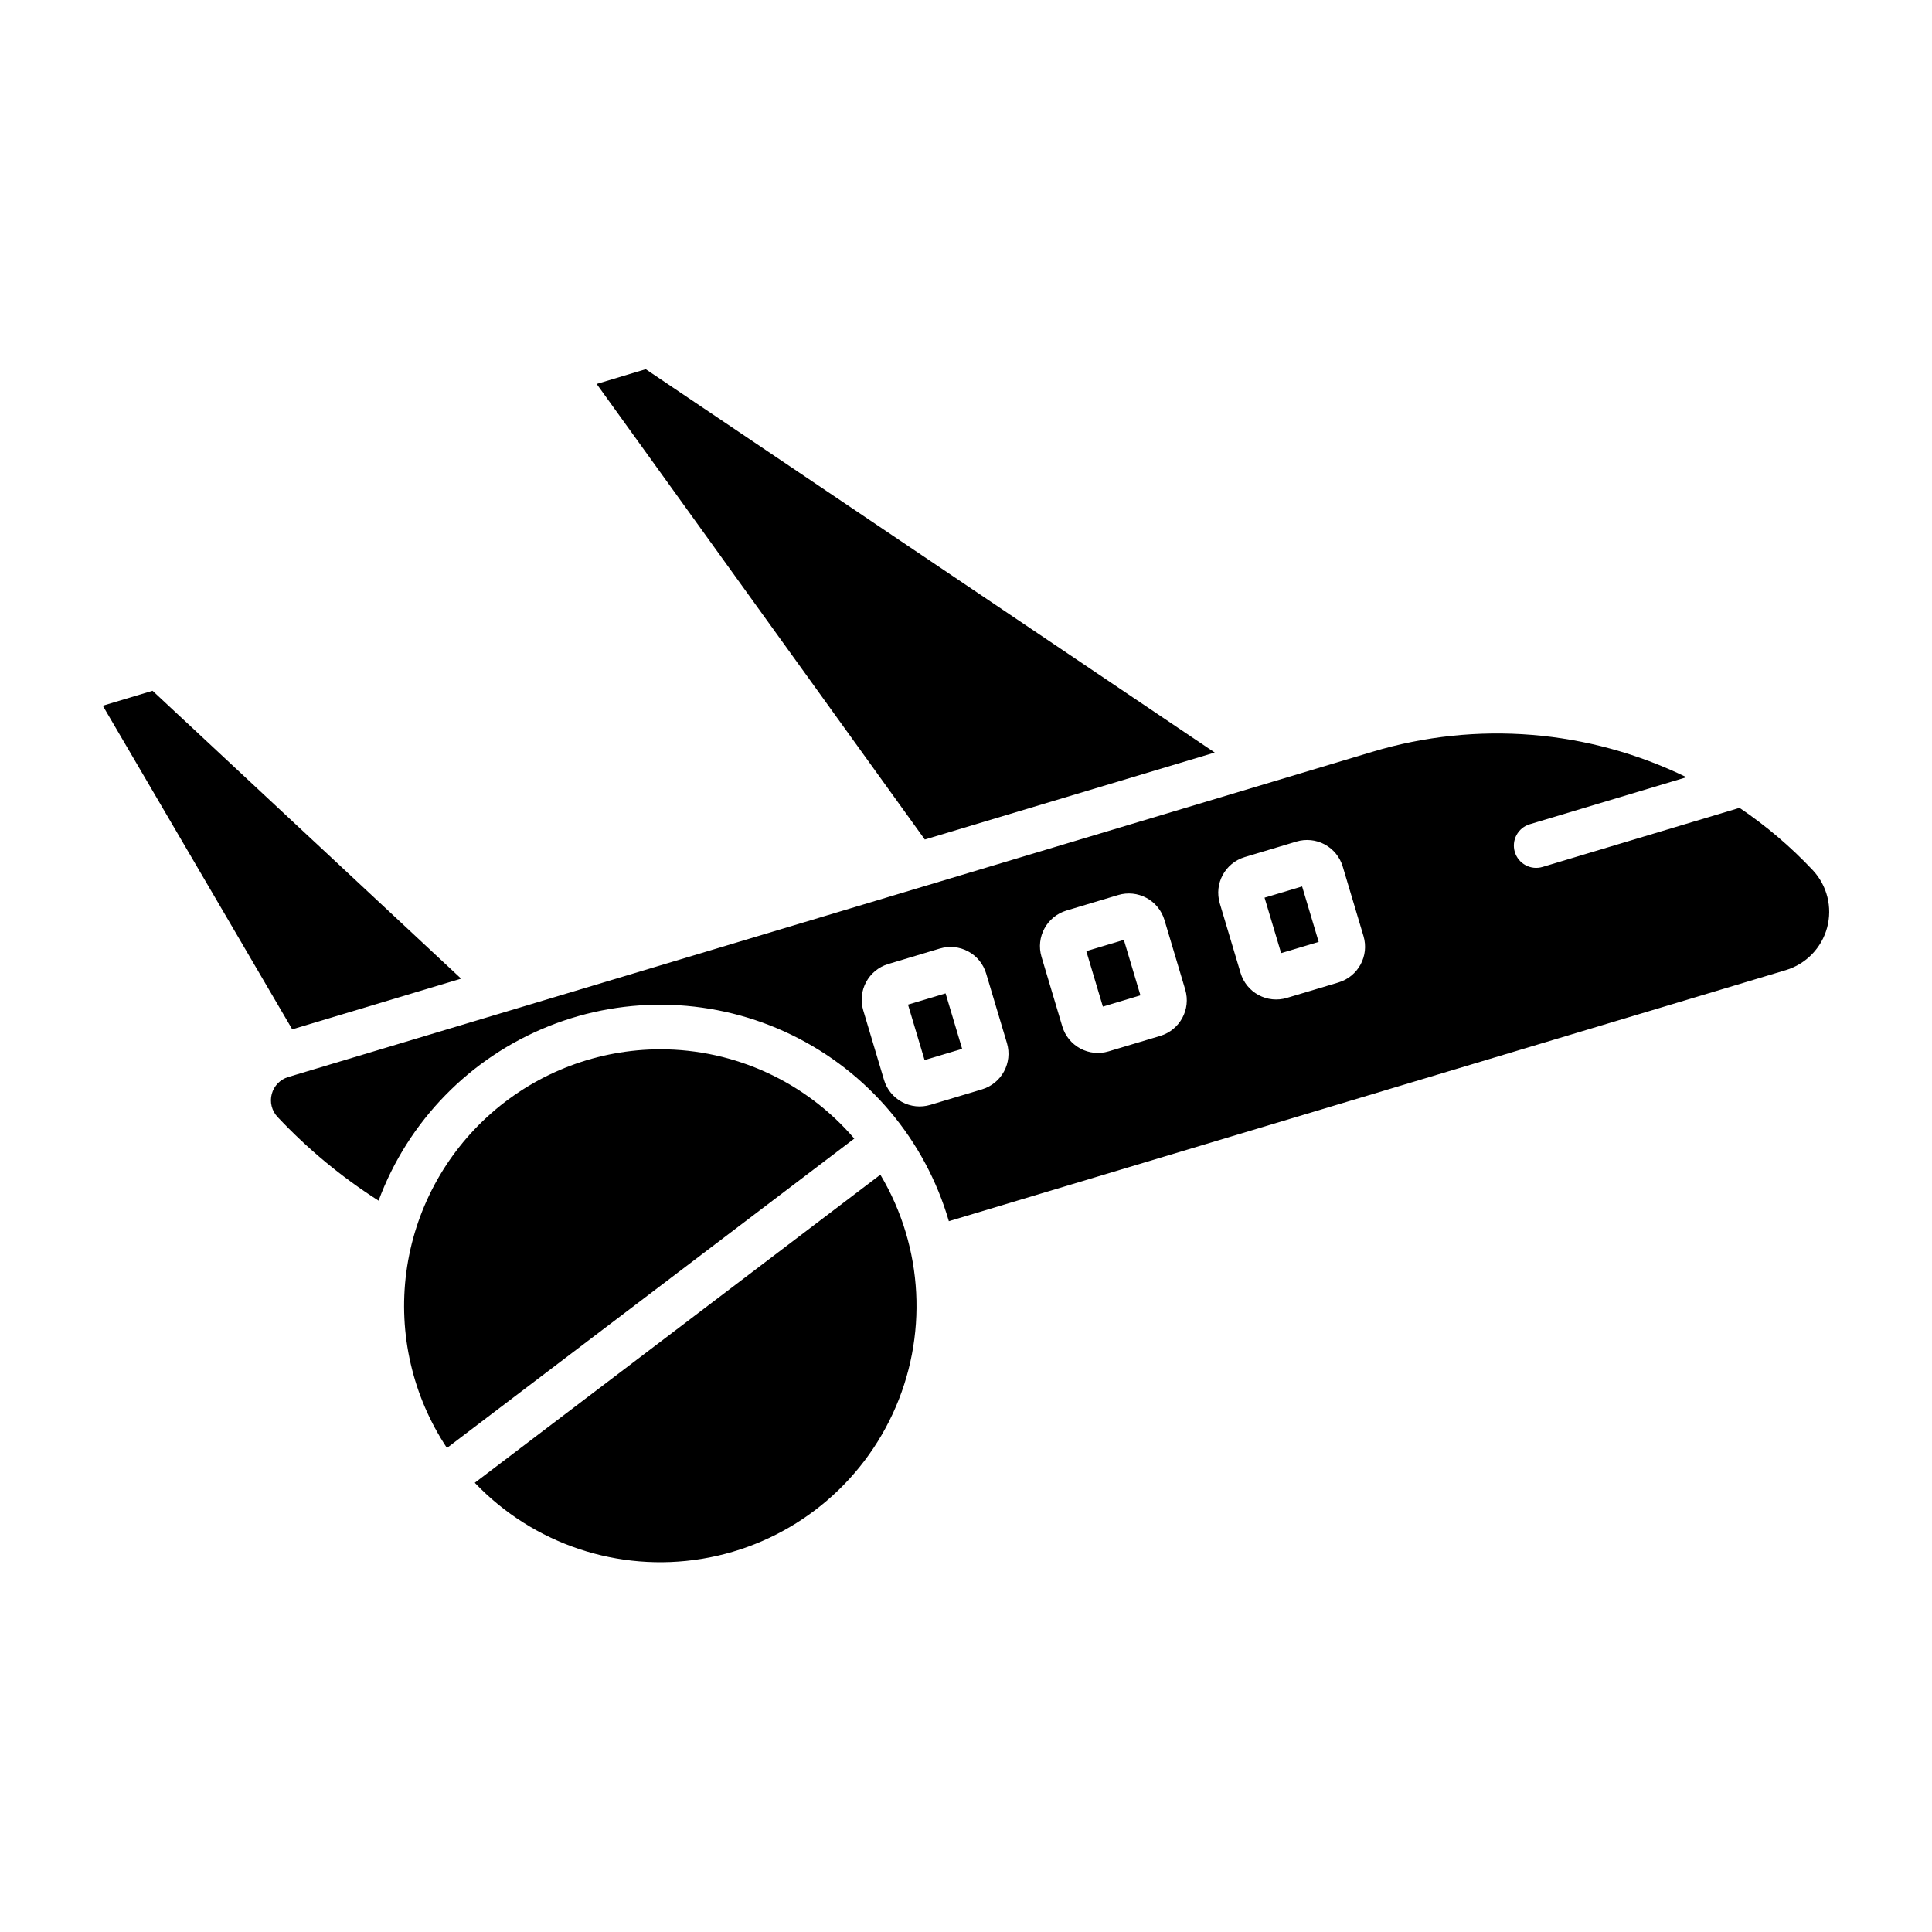
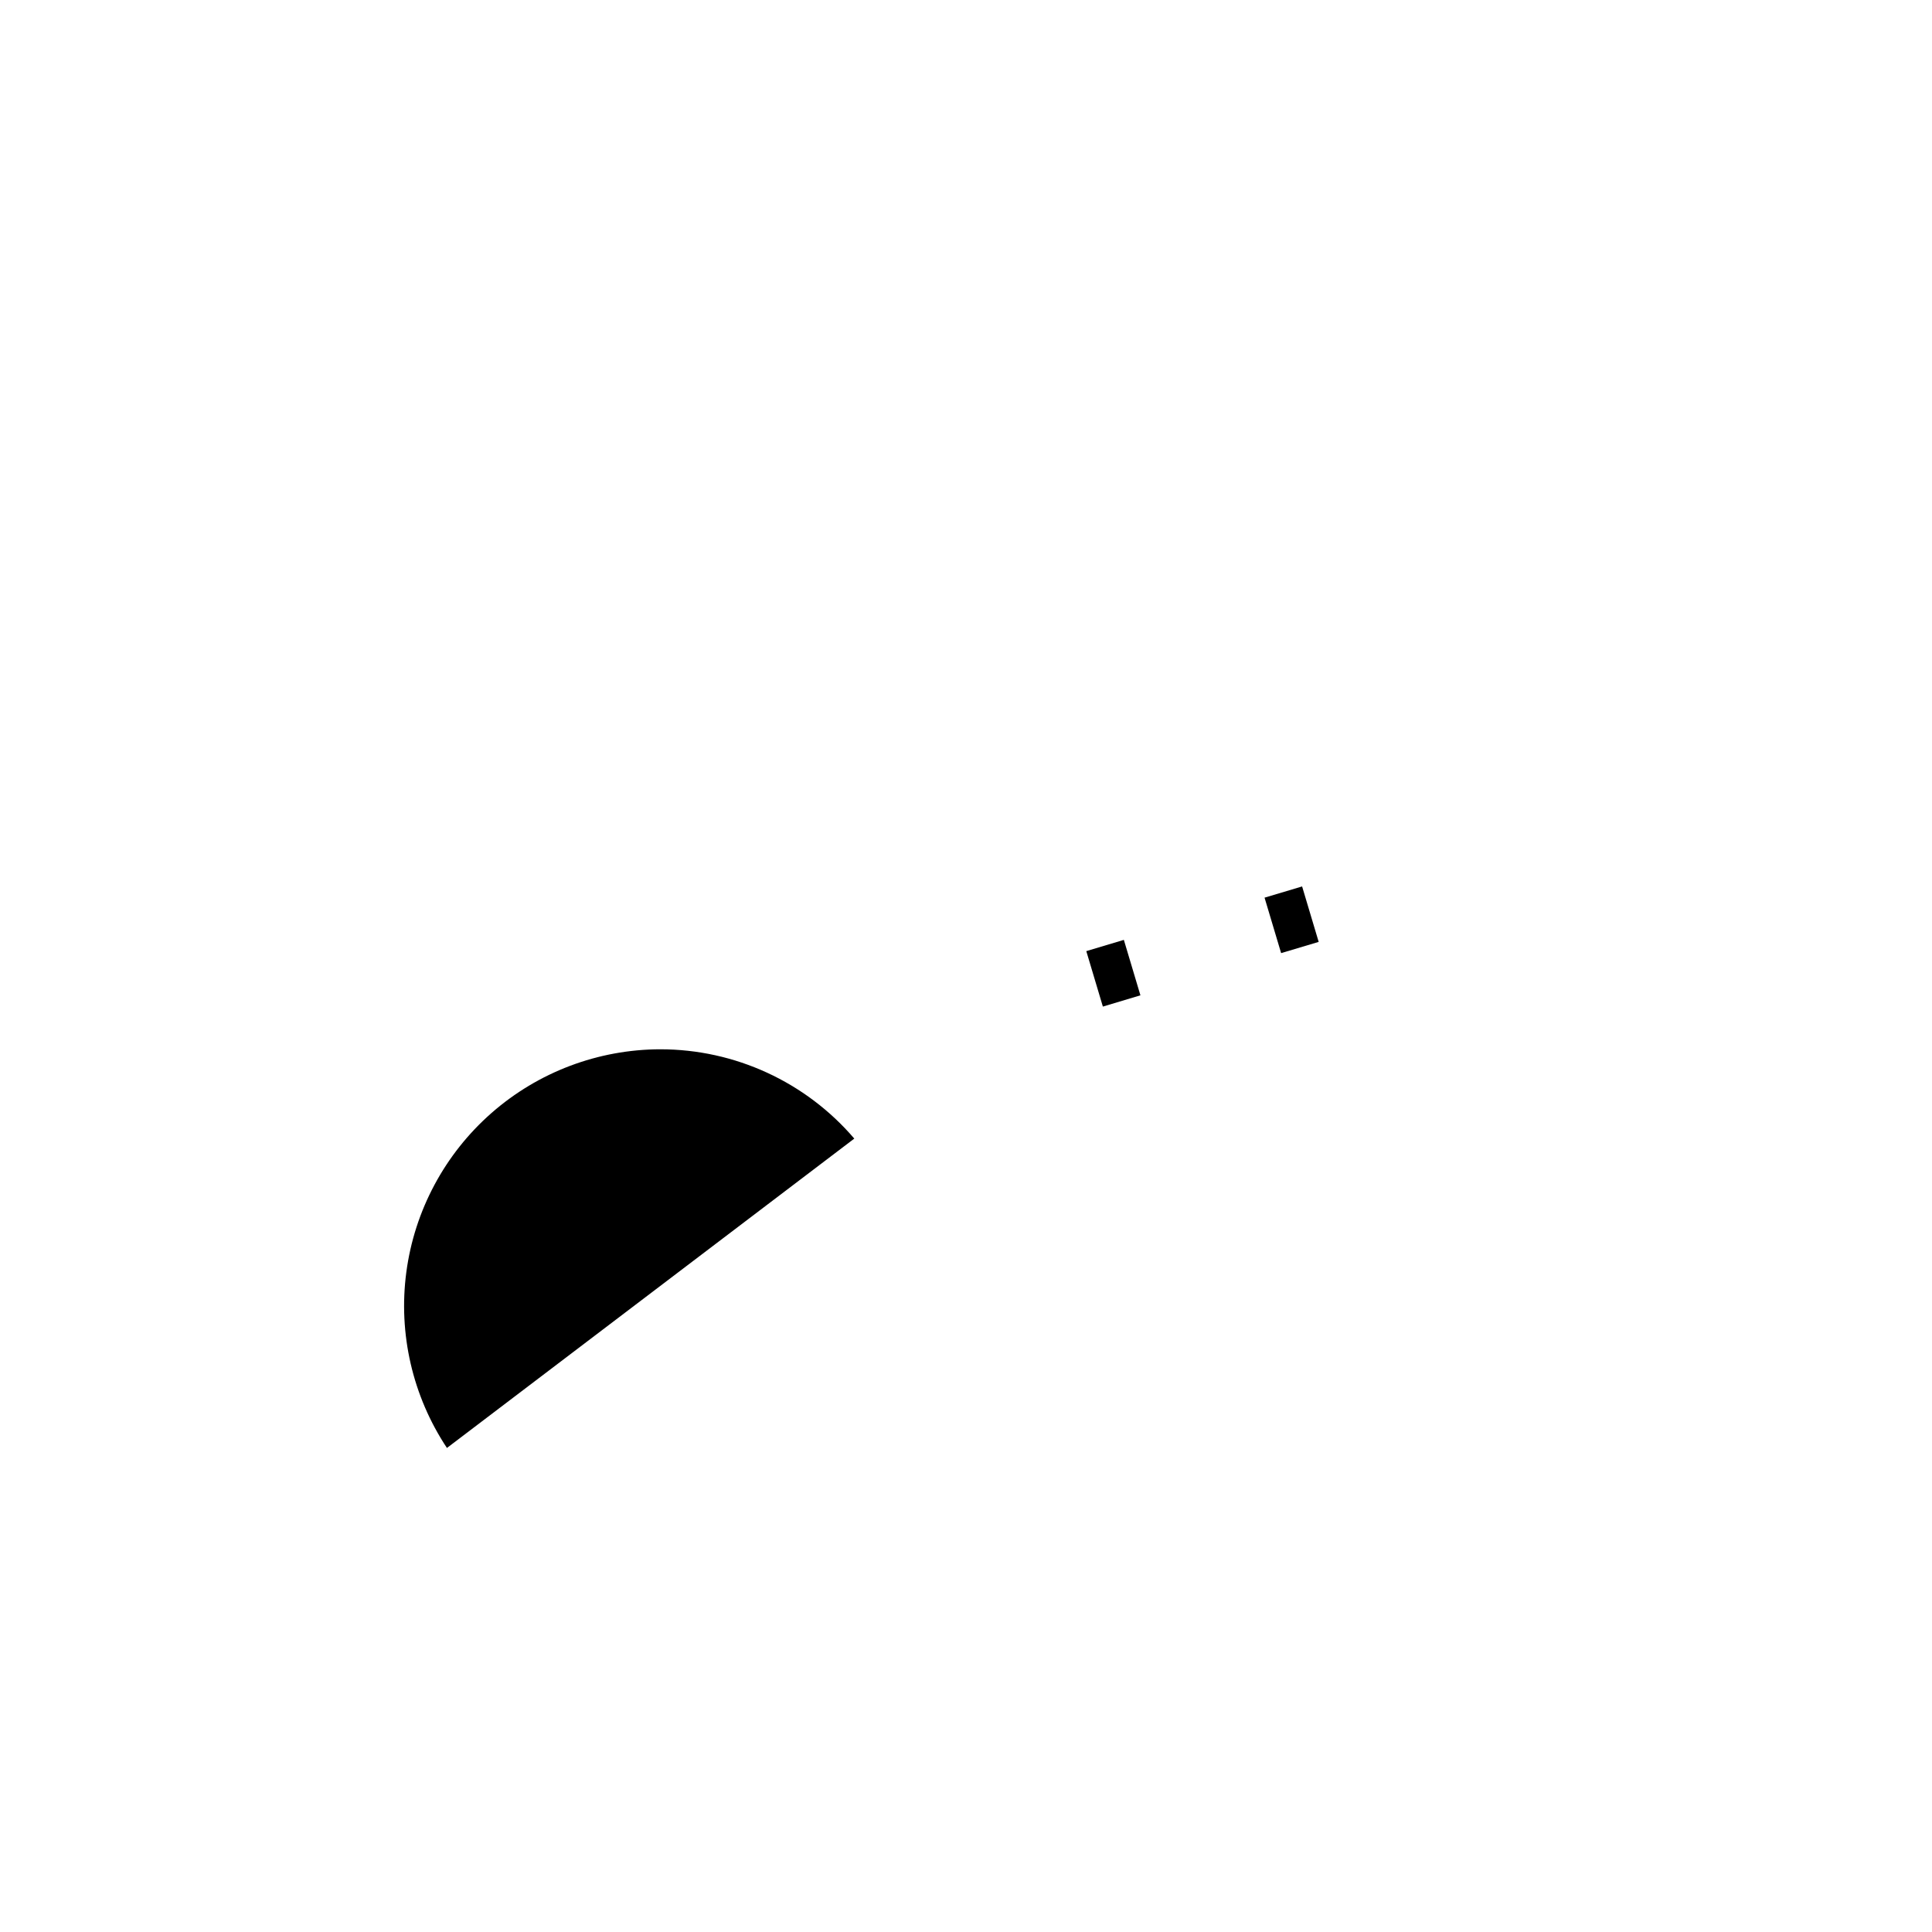
<svg xmlns="http://www.w3.org/2000/svg" fill="#000000" width="800px" height="800px" version="1.1" viewBox="144 144 512 512">
  <g>
    <path d="m318.99 422.07c-16.469 0.031-32.363 6.031-44.742 16.891-12.375 10.863-20.395 25.844-22.566 42.164-2.168 16.324 1.656 32.879 10.762 46.598l107.95-81.984v-0.004c-12.855-15.016-31.633-23.66-51.398-23.664z" />
-     <path d="m269.82 536.95c15.496 16.258 38.031 23.801 60.195 20.148 22.16-3.652 41.086-18.023 50.547-38.395 9.465-20.367 8.246-44.102-3.258-63.395z" />
-     <path d="m266.2 403.35-81.773-76.289-13.188 3.957 50.203 85.762z" />
-     <path d="m384.63 410.23 9.957-2.977 4.391 14.695-9.957 2.977z" />
-     <path d="m302.12 245.75 86.965 120.73 76.832-23.047-150.79-101.59z" />
    <path d="m479.12 381.89 9.953-2.973 4.391 14.695-9.953 2.973z" />
-     <path d="m604.96 358.07c-0.16 0.062-0.324 0.125-0.492 0.176l-51.672 15.5h-0.004c-3.121 0.938-6.414-0.836-7.352-3.957-0.938-3.125 0.836-6.418 3.961-7.356l41.539-12.461-0.004 0.004c-25.902-12.637-55.617-15.047-83.219-6.746l-26.469 7.941h-0.008l-92.691 27.805-168.16 50.441c-2.137 0.641-3.789 2.344-4.367 4.496-0.578 2.156-0.004 4.457 1.523 6.082 7.969 8.484 16.965 15.938 26.781 22.191 7.82-21.07 24.18-37.855 45.039-46.215 20.863-8.359 44.285-7.516 64.492 2.32 20.207 9.84 35.316 27.758 41.602 49.336l221.81-66.539c5.348-1.609 9.484-5.867 10.938-11.262 1.449-5.394 0.008-11.152-3.812-15.23-5.844-6.215-12.363-11.758-19.434-16.527zm-200.71 74.617-13.719 4.117h-0.004c-2.5 0.75-5.195 0.473-7.496-0.766-2.297-1.242-4.008-3.344-4.754-5.844l-5.512-18.453c-1.551-5.207 1.402-10.688 6.602-12.258l13.719-4.117v0.004c2.504-0.75 5.199-0.477 7.5 0.766 2.297 1.238 4.008 3.34 4.754 5.844l5.512 18.453c1.551 5.207-1.402 10.688-6.602 12.254zm47.246-14.168-13.719 4.106c-2.504 0.75-5.199 0.477-7.496-0.766-2.301-1.238-4.012-3.34-4.758-5.844l-5.512-18.453c-1.547-5.207 1.402-10.684 6.606-12.254l13.719-4.117c2.5-0.746 5.199-0.473 7.496 0.77 2.297 1.238 4.008 3.34 4.758 5.844l5.512 18.453h-0.004c1.555 5.207-1.398 10.688-6.602 12.258zm47.246-14.168-13.723 4.106c-2.5 0.75-5.199 0.473-7.496-0.766-2.297-1.242-4.008-3.344-4.758-5.848l-5.512-18.449 0.004-0.004c-1.551-5.203 1.402-10.684 6.602-12.25l13.719-4.117c2.5-0.75 5.199-0.473 7.496 0.766 2.297 1.242 4.012 3.344 4.758 5.844l5.512 18.453c1.547 5.207-1.402 10.684-6.598 12.258z" />
    <path d="m431.88 396.06 4.391 14.695 9.953-2.984-4.391-14.695z" />
  </g>
</svg>